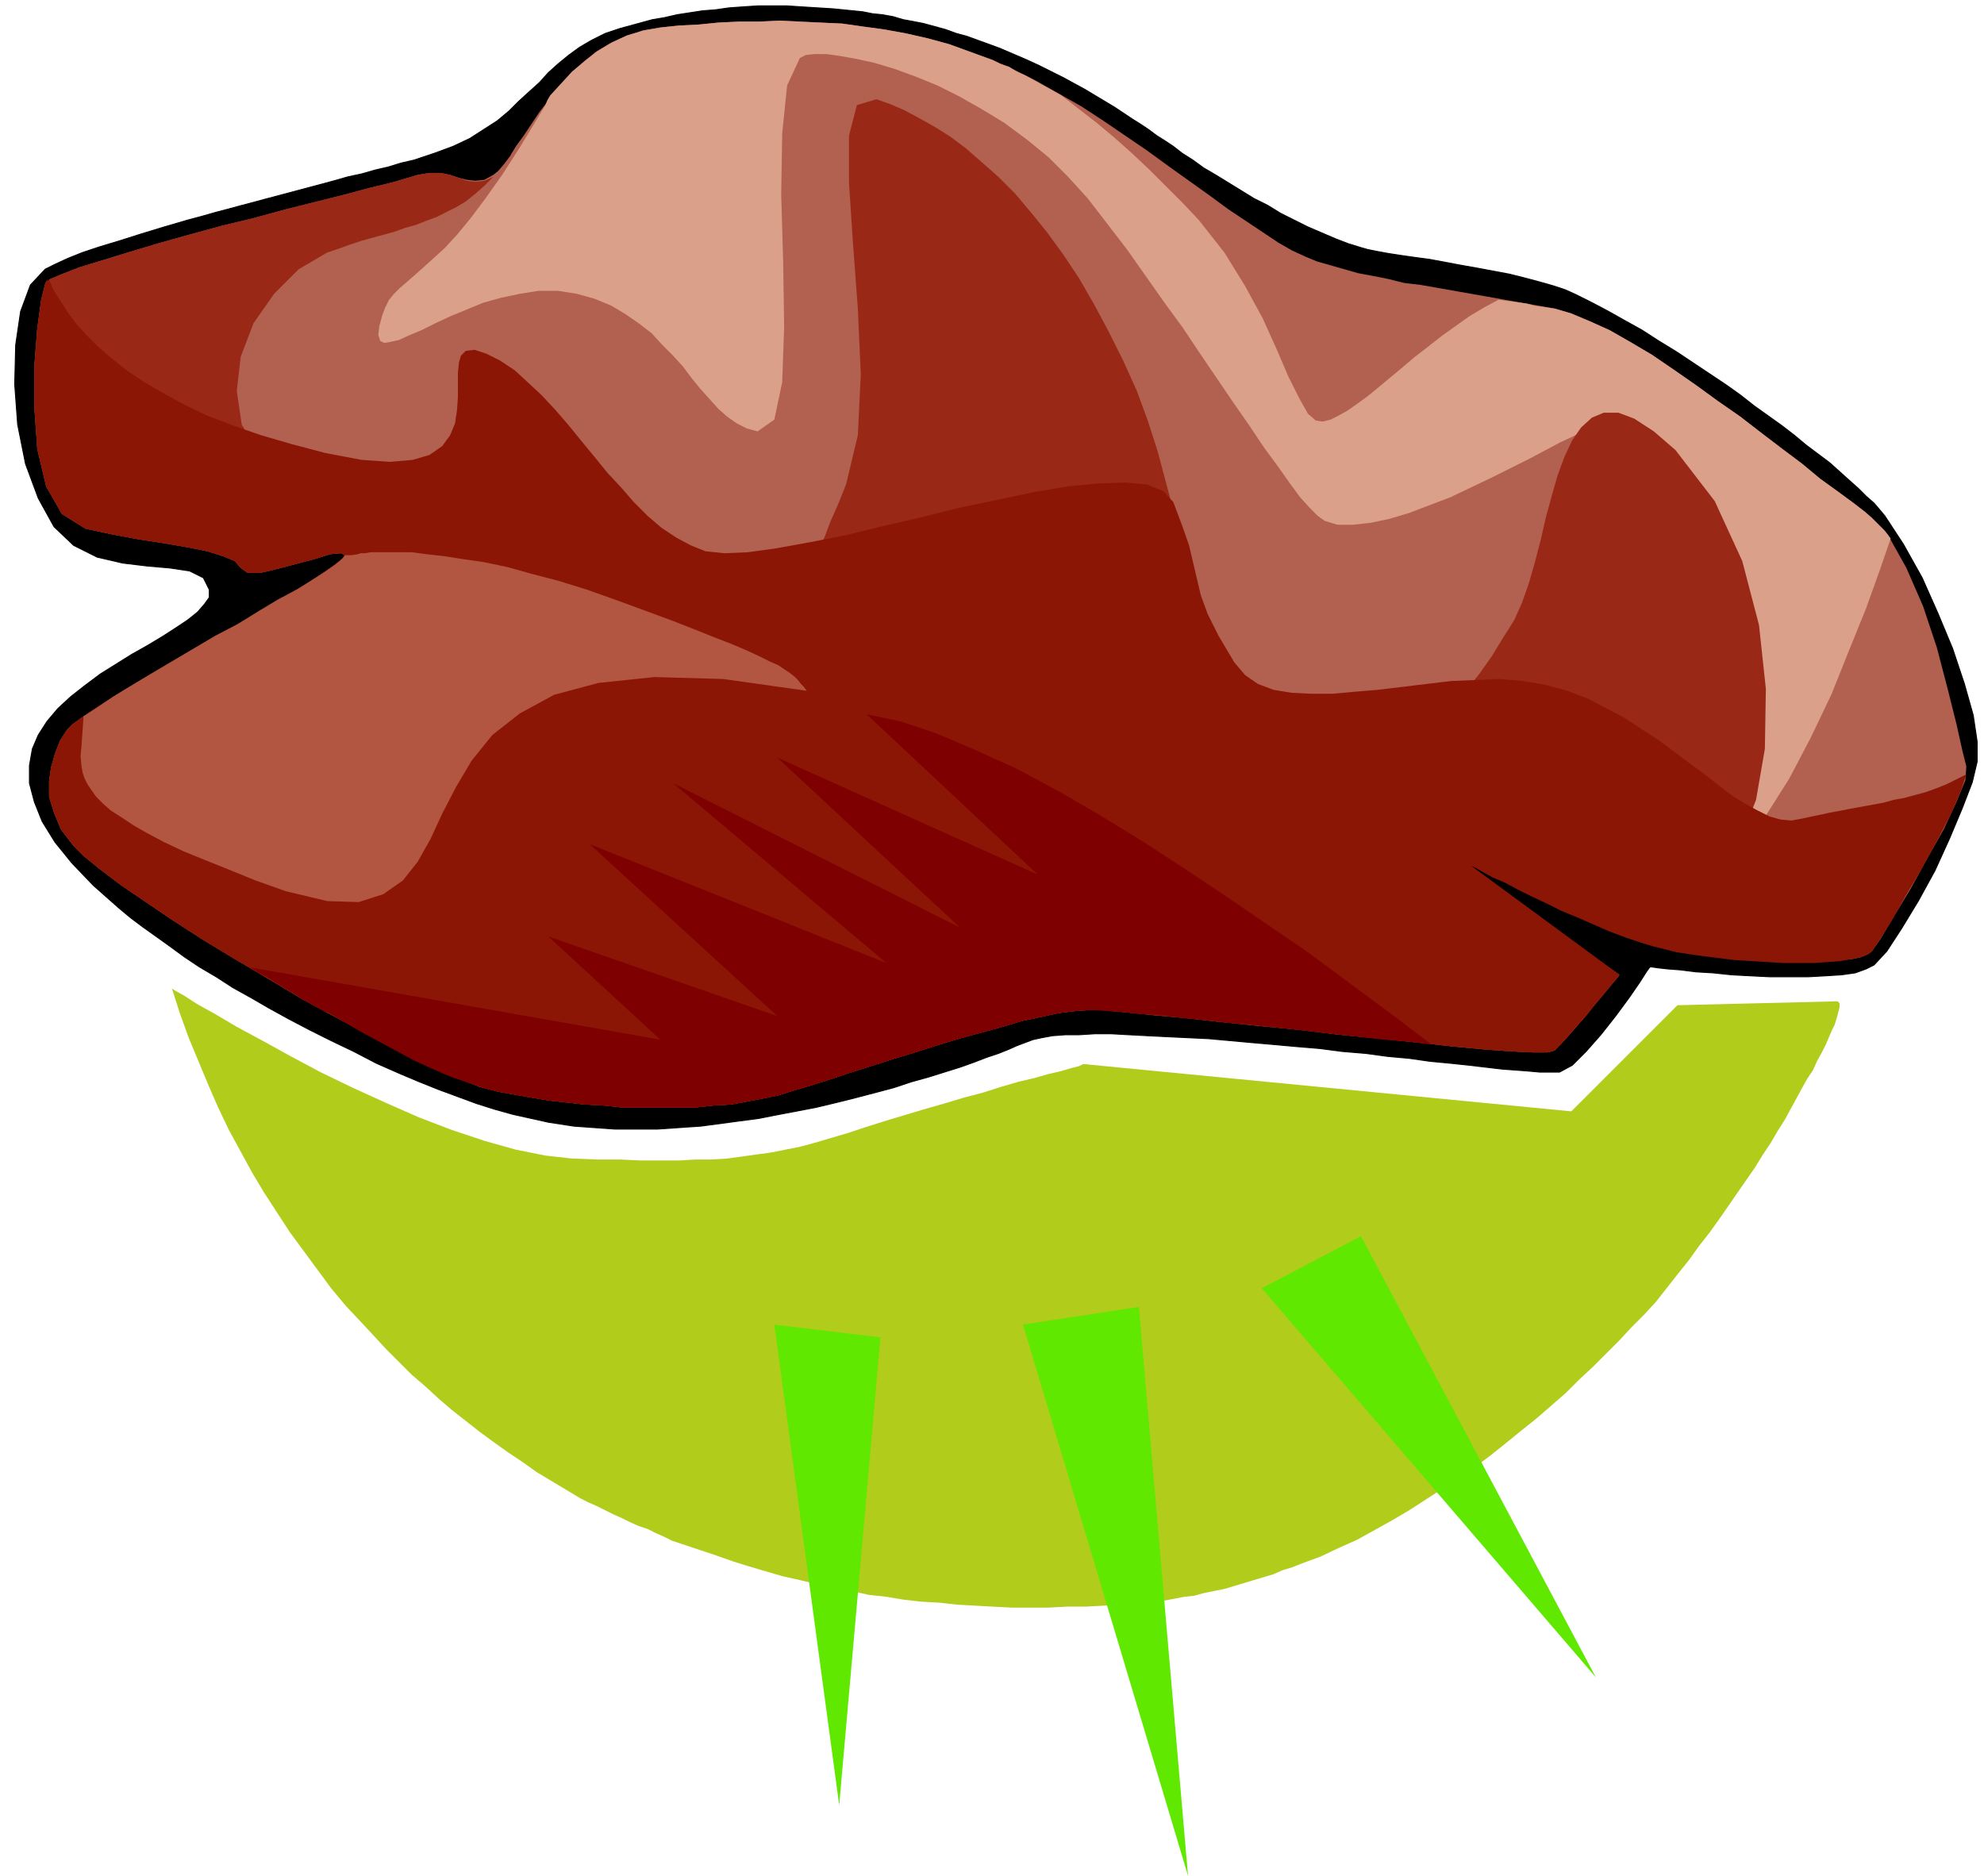
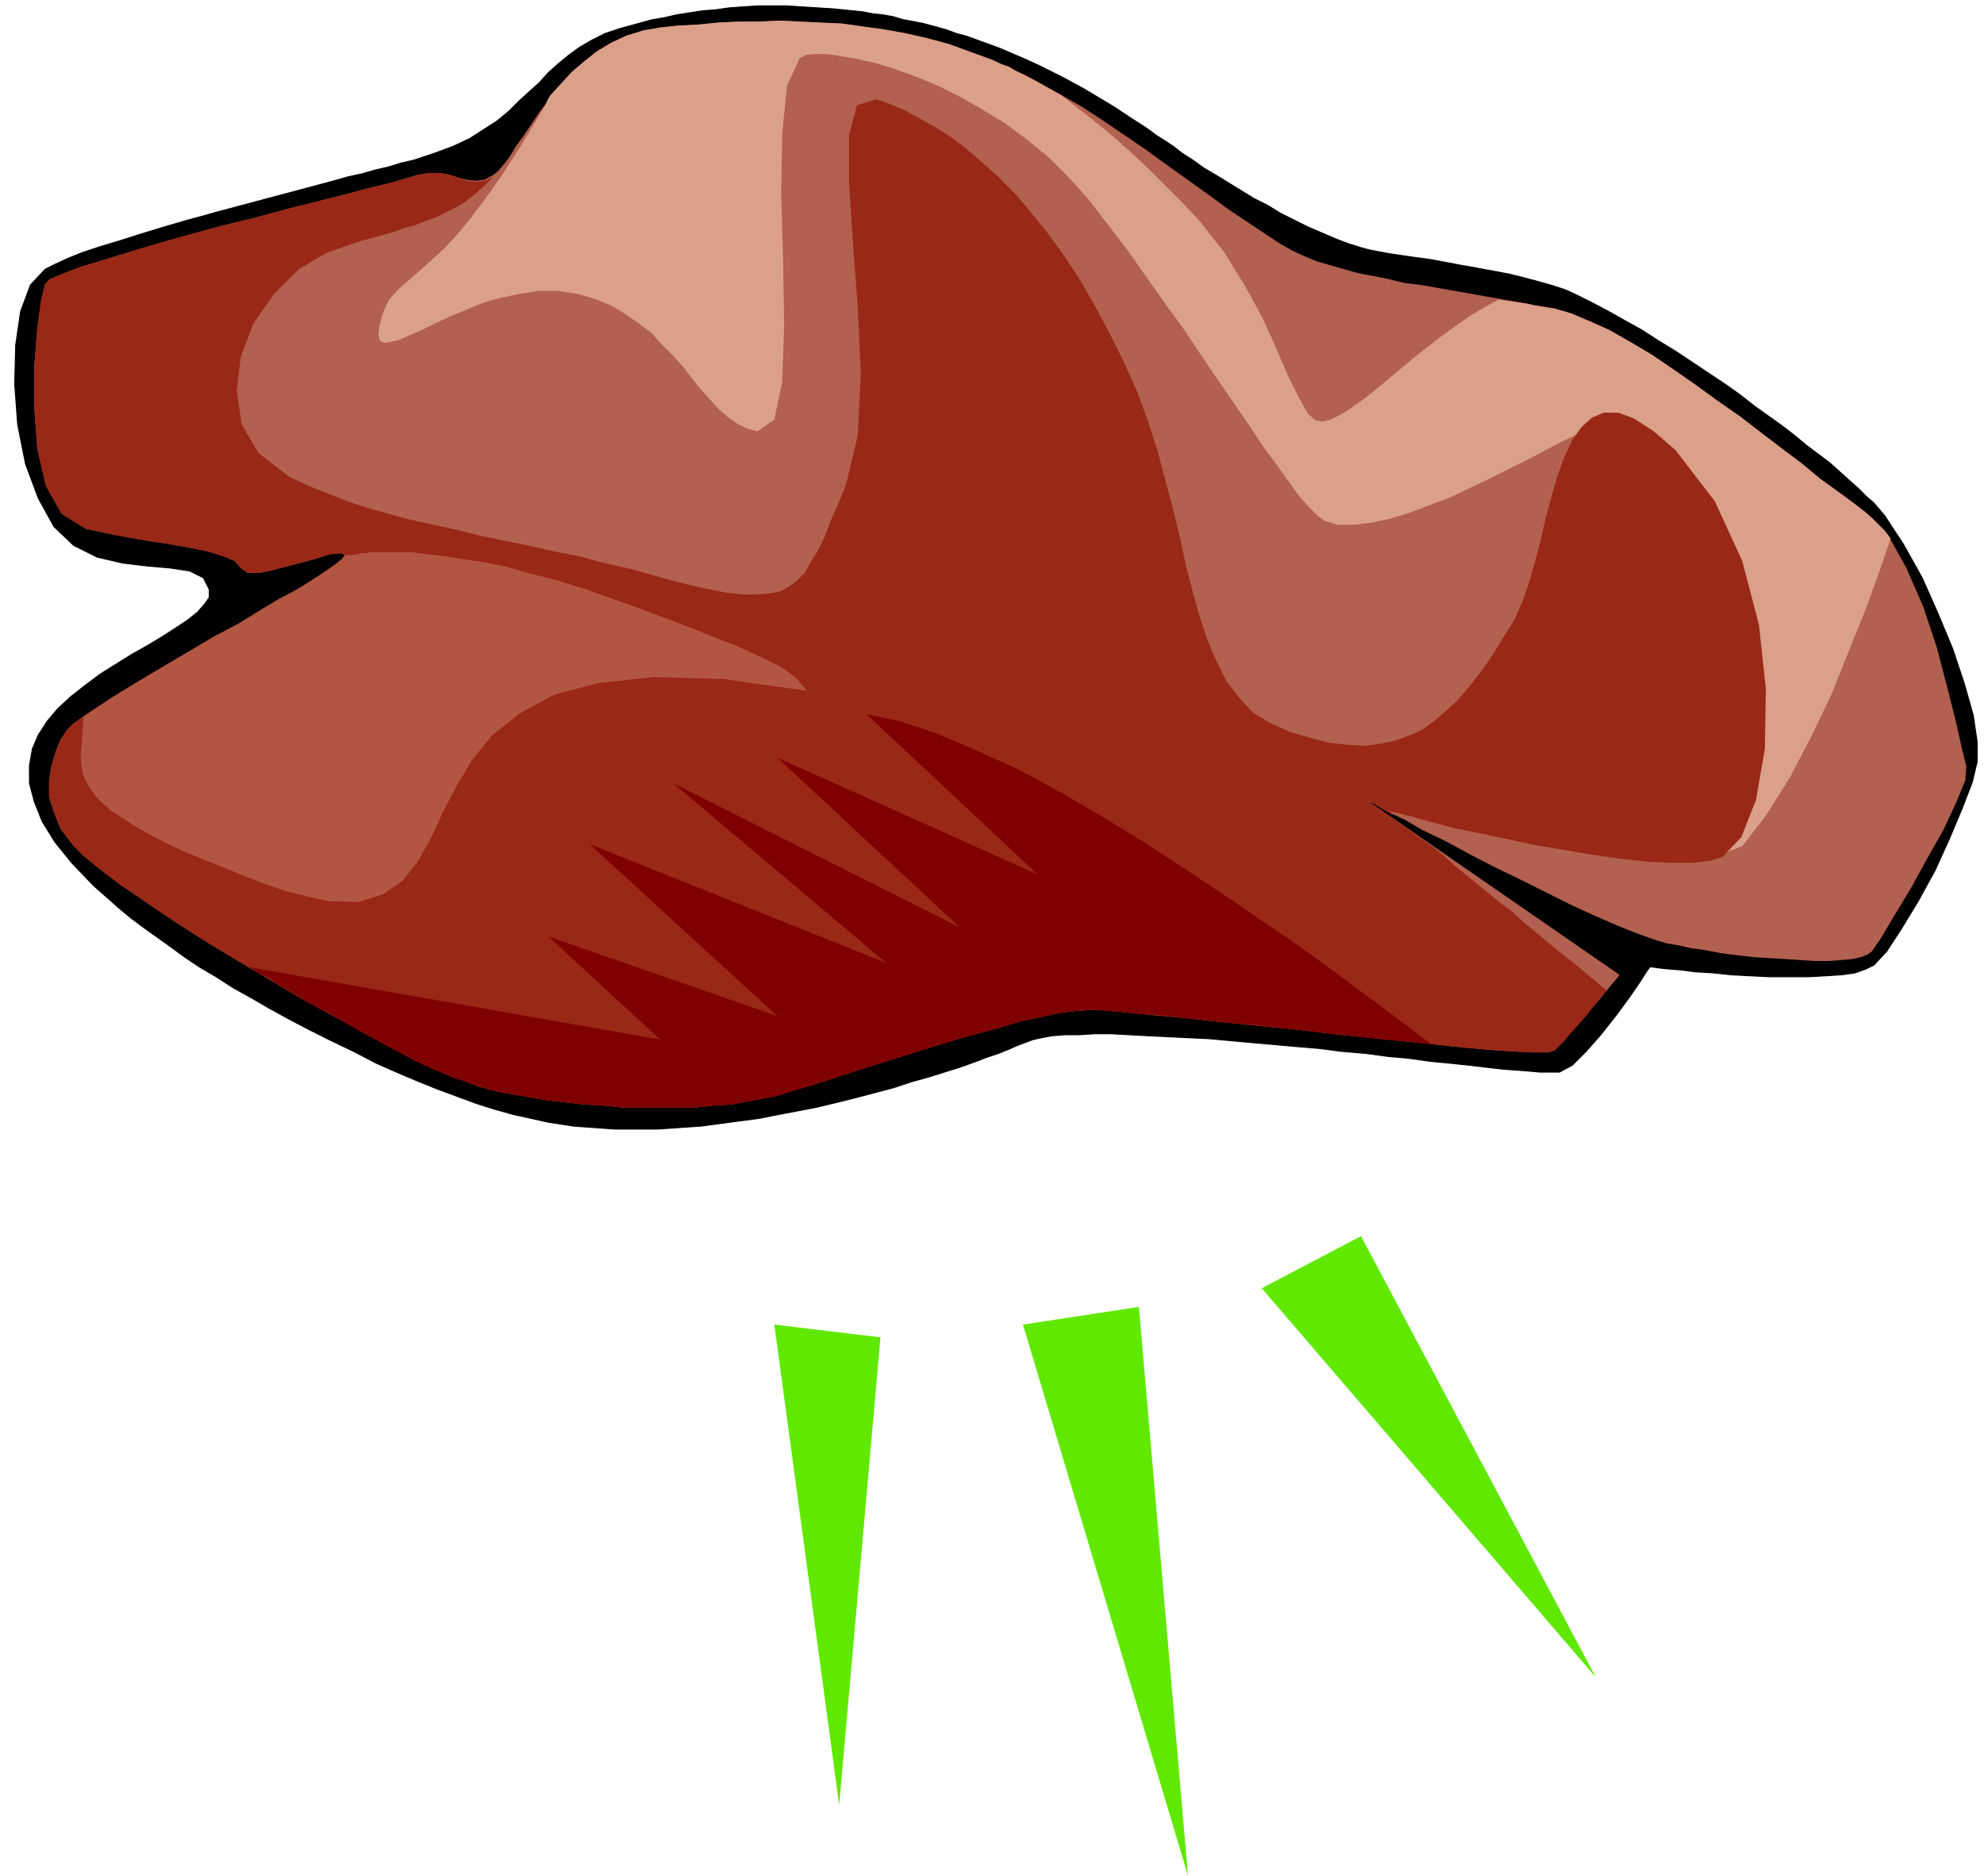
<svg xmlns="http://www.w3.org/2000/svg" fill-rule="evenodd" height="1.909in" preserveAspectRatio="none" stroke-linecap="round" viewBox="0 0 2019 1909" width="2.019in">
  <style>.pen1{stroke:none}</style>
  <path class="pen1" style="fill:#000" d="m631 29 11-3 11-3 11-3 12-2 13-3 13-2 13-2 13-1 14-2 14-1 15-1h30l15 1 16 1 16 1 10 1 10 1 10 1 10 2 10 1 11 2 10 3 11 2 10 2 11 3 11 3 11 4 11 3 11 4 11 4 11 4 14 6 14 6 13 6 12 6 12 6 11 6 11 6 10 6 10 6 10 6 9 6 9 6 8 5 9 6 8 6 8 5 9 6 9 7 11 7 11 8 12 7 13 8 13 8 13 8 14 7 13 8 14 7 14 7 14 6 14 6 13 5 13 4 7 2 10 2 11 2 13 2 14 2 15 2 16 3 16 3 17 3 16 3 16 3 16 4 15 4 14 4 12 4 11 5 16 8 17 9 16 9 18 10 17 11 18 11 18 12 18 12 15 10 14 10 14 11 14 10 14 10 13 10 12 10 12 9 12 9 10 9 10 9 9 8 8 8 8 7 6 7 5 6 19 29 19 34 16 36 15 36 12 36 9 32 4 27v20l-5 21-10 26-13 31-15 33-17 31-17 28-15 23-13 14-8 4-11 4-14 2-16 1-18 1h-39l-20-1-19-1-19-2-17-1-16-2-13-1-9-1-7-1h-2l-3 4-7 11-11 16-14 19-15 19-15 17-14 14-13 7h-20l-11-1-13-1-14-1-17-2-17-2-19-2-21-2-21-3-22-2-22-3-24-2-23-3-24-2-22-2-23-2-22-2-22-2-21-1-21-1-20-1-19-1-18-1h-17l-16 1h-14l-13 1-11 2-9 2-8 3-8 3-9 4-10 4-12 4-13 5-14 5-16 5-16 5-18 5-18 6-19 5-19 5-20 5-21 5-21 4-21 4-15 3-15 2-15 2-15 2-15 2-15 1-14 1-15 1h-43l-14-1-14-1-14-1-13-2-13-2-18-4-18-4-18-5-19-6-19-7-19-7-20-8-19-8-25-11-23-12-23-11-22-11-21-11-20-11-19-11-18-10-17-11-17-10-15-10-15-11-14-10-14-10-12-9-12-10-26-23-22-23-17-21-13-21-8-20-5-19v-18l3-17 6-14 9-14 11-13 13-12 14-11 16-12 16-10 16-10 16-9 15-9 14-9 12-8 10-8 7-8 5-7v-8l-6-12-14-7-20-3-23-2-25-3-26-6-24-12-20-19-16-29-13-35-8-40-3-41 1-40 5-34 10-27 15-16 10-5 13-6 15-6 18-6 20-6 22-7 23-7 24-7 15-4 14-4 15-4 15-4 15-4 15-4 15-4 15-4 15-4 15-4 14-4 14-3 14-4 13-3 13-4 13-3 21-7 19-7 17-8 14-9 14-9 12-10 10-10 11-10 10-9 9-10 10-9 11-9 11-8 12-7 14-7 15-5z" />
  <path fill="none" style="stroke:#000;stroke-width:1;stroke-linejoin:round" d="M631 29h0l11-3 11-3 11-3 12-2 13-3 13-2 13-2 13-1 14-2 14-1 15-1h30l15 1 16 1 16 1h0l10 1 10 1 10 1 10 2 10 1 11 2 10 3 11 2 10 2 11 3 11 3 11 4 11 3 11 4 11 4 11 4h0l14 6 14 6 13 6 12 6 12 6 11 6 11 6 10 6 10 6 10 6 9 6 9 6 8 5 9 6 8 6 8 5h0l9 6 9 7 11 7 11 8 12 7 13 8 13 8 13 8 14 7 13 8 14 7 14 7 14 6 14 6 13 5 13 4h0l7 2 10 2 11 2 13 2 14 2 15 2 16 3 16 3 17 3 16 3 16 3 16 4 15 4 14 4 12 4 11 5h0l16 8 17 9 16 9 18 10 17 11 18 11 18 12 18 12h0l15 10 14 10 14 11 14 10 14 10 13 10 12 10 12 9 12 9 10 9 10 9 9 8 8 8 8 7 6 7 5 6h0l19 29 19 34 16 36 15 36 12 36 9 32 4 27v20h0l-5 21-10 26-13 31-15 33-17 31-17 28-15 23-13 14h0l-8 4-11 4-14 2-16 1-18 1h-39l-20-1-19-1-19-2-17-1-16-2-13-1-9-1-7-1h-2 0l-3 4-7 11-11 16-14 19-15 19-15 17-14 14-13 7h0-20l-11-1-13-1-14-1-17-2-17-2-19-2-21-2-21-3-22-2-22-3-24-2-23-3-24-2h0l-22-2-23-2-22-2-22-2-21-1-21-1-20-1-19-1-18-1h-17l-16 1h-14l-13 1-11 2-9 2-8 3h0l-8 3-9 4-10 4-12 4-13 5-14 5-16 5-16 5-18 5-18 6-19 5-19 5-20 5-21 5-21 4-21 4h0l-15 3-15 2-15 2-15 2-15 2-15 1-14 1-15 1h-43l-14-1-14-1-14-1-13-2-13-2h0l-18-4-18-4-18-5-19-6-19-7-19-7-20-8-19-8h0l-25-11-23-12-23-11-22-11-21-11-20-11-19-11-18-10-17-11-17-10-15-10-15-11-14-10-14-10-12-9-12-10h0l-26-23-22-23-17-21-13-21-8-20-5-19v-18l3-17h0l6-14 9-14 11-13 13-12 14-11 16-12 16-10 16-10h0l16-9 15-9 14-9 12-8 10-8 7-8 5-7v-8h0l-6-12-14-7-20-3-23-2-25-3-26-6-24-12-20-19h0l-16-29-13-35-8-40-3-41 1-40 5-34 10-27 15-16h0l10-5 13-6 15-6 18-6 20-6 22-7 23-7 24-7h0l15-4 14-4 15-4 15-4 15-4 15-4 15-4 15-4 15-4 15-4 14-4 14-3 14-4 13-3 13-4 13-3h0l21-7 19-7 17-8 14-9 14-9 12-10 10-10 11-10 10-9 9-10 10-9 11-9 11-8 12-7 14-7 15-5" />
  <path class="pen1" style="fill:#b2604f" d="m1389 813 3 2 8 4 12 7 17 8 19 11 23 11 24 13 25 13 27 13 26 13 26 13 24 11 23 10 20 8 17 6 13 4 12 2 13 3 15 2 15 3 16 2 17 2 16 1 17 1 15 1 15 1h14l13-1 11-1 9-2 7-3 4-3 9-13 13-22 17-28 17-31 17-30 13-28 9-22 1-14-4-16-6-27-9-36-11-42-14-42-17-39-19-34-23-23-13-10-15-11-18-13-18-15-20-15-21-16-22-17-23-16-22-16-23-16-22-15-22-13-21-12-20-9-19-8-17-5-17-3-17-3-17-3-17-3-17-3-17-3-17-3-17-3-17-2-16-4-15-3-16-3-14-4-14-4-14-4-12-5-13-6-14-8-15-10-18-12-18-12-19-14-21-15-21-15-22-16-22-15-22-15-23-15-23-13-23-13-22-11-22-10-22-8-22-8-22-6-22-5-22-4-22-3-21-3-22-1-21-1-21-1-21 1h-20l-21 1-20 2-20 1-19 2-18 3-17 6-16 7-15 9-13 11-12 12-12 12-10 13-10 13-8 12-8 12-8 11-6 10-6 8-6 7-5 4-9 5-9 1-9-1-8-2-9-3-10-2h-11l-12 2-10 3-17 5-21 5-26 7-28 7-32 8-33 9-33 8-33 9-32 9-30 9-26 8-23 7-18 7-12 5-5 5-4 16-4 29-3 38v43l3 42 9 38 16 28 24 15 28 6 27 5 26 4 23 4 20 4 16 5 12 5 6 7 7 5h13l17-4 19-5 19-5 16-5 11-1 4 2-3 4-9 7-13 9-17 11-21 12-22 14-25 14-25 15-26 14-25 15-24 14-22 13-19 12-15 10-11 8-6 6-7 11-5 13-4 14-2 14v16l5 16 7 17 13 17 10 10 16 13 21 16 25 17 28 19 31 20 33 20 34 20 35 21 35 19 34 18 32 17 30 14 26 12 23 9 19 5 17 3 17 3 18 3 18 2 18 2 19 1 19 2h75l18-2 18-1 16-3 16-3 15-3 16-5 17-5 19-6 21-7 22-7 22-7 23-7 22-7 23-7 22-6 22-6 20-6 19-4 18-4 16-2 13-1h16l22 2 29 3 33 3 36 4 39 4 41 4 41 5 41 4 39 4 36 4 32 3 28 2 21 1h15l7-2 7-7 9-11 11-12 11-13 11-13 9-11 6-7 2-3-259-179z" />
  <path class="pen1" style="fill:#dba089" d="m1080 97 18 14 18 14 18 15 18 16 18 17 17 17 17 17 16 17 26 33 21 34 18 33 14 31 12 28 11 22 9 16 8 7 7 1 8-2 8-4 9-5 10-7 11-8 11-9 12-10 12-10 13-11 13-10 14-11 14-10 14-10 15-9 15-8 7 1 8 1 7 1 7 1 7 2 7 1 7 1 7 1 17 5 19 8 20 9 21 12 22 13 22 15 23 16 22 16 23 16 22 17 21 16 20 15 18 15 18 13 15 11 13 10 7 6 6 6 7 7 6 8-11 32-14 39-17 42-18 45-21 44-22 42-24 38-24 31-31 12-26-28-21-57-16-73-12-78-9-70-4-51-2-20v-3l-2-7-2-11-3-11-5-11-6-10-8-5-9-1-7 2-9 5-13 6-15 8-17 9-18 9-20 10-21 10-21 10-21 8-21 8-20 6-19 4-18 2h-16l-13-4-7-5-8-8-10-11-11-15-12-17-14-19-14-21-16-23-17-25-17-25-18-27-19-26-19-27-19-27-20-26-20-26-20-22-20-20-22-18-23-17-23-14-23-13-22-11-22-9-22-8-20-6-18-4-17-3-14-2h-12l-9 1-6 3-13 28-5 49-1 62 2 69 1 66-2 56-8 38-17 12-11-3-10-5-10-7-9-8-9-10-9-10-9-11-9-12-10-11-11-11-11-12-13-10-13-9-15-9-17-7-18-5-19-3h-20l-19 3-19 4-18 5-17 7-17 7-15 7-14 7-12 5-11 5-9 2-6 1-4-2-2-6 1-9 3-11 3-8 4-8 5-6 6-6 7-6 8-7 9-8 10-9 12-11 12-13 14-17 15-20 17-24 18-28 20-33 3-5 3-5 2-5 3-5 11-12 11-12 13-11 13-10 15-9 15-7 17-5 17-3 19-2 20-1 20-2 21-1h20l21-1 21 1 21 1 22 1 21 3 22 3 22 4 22 5 22 6 22 8 22 8 8 4 9 3 8 5 9 4 9 5 9 5 9 5 9 5z" />
  <path class="pen1" style="fill:#992816" d="m1413 824 3 2 9 2 15 4 18 5 23 6 25 5 28 6 28 6 30 5 29 5 29 4 27 3 24 1h22l17-2 13-4 19-20 15-38 9-52 1-61-7-65-17-65-28-61-40-52-22-19-20-13-16-6h-15l-12 5-11 10-9 13-8 17-7 19-6 21-6 22-5 22-6 23-6 21-7 20-8 18-12 19-11 18-12 17-11 14-12 14-12 11-12 10-12 9-14 6-14 5-15 3-15 2-17-1-19-2-19-5-21-6-20-9-18-11-14-15-13-17-10-20-9-21-8-24-7-25-7-27-6-28-7-29-8-30-8-30-10-31-11-30-14-31-15-30-15-28-15-26-16-24-16-22-17-21-16-19-17-17-17-15-16-14-16-12-16-10-16-9-15-8-14-6-14-5-20 6-8 31v48l4 61 5 67 3 67-3 62-12 50-8 20-8 18-6 16-7 14-7 11-6 11-8 8-8 6-9 5-11 2-13 1h-15l-17-2-20-4-22-5-26-7-28-8-27-6-26-7-26-5-26-6-25-5-24-5-24-6-23-5-23-5-22-6-22-6-21-7-20-8-20-8-19-9-31-24-17-29-5-34 4-35 13-34 21-30 25-25 29-17 12-4 11-4 12-4 11-3 11-3 11-3 11-4 11-3 10-4 11-4 10-5 10-5 10-6 10-8 9-8 9-9-9 4-9 1-9-1-8-3-9-3-10-2h-11l-12 2-10 3-17 5-21 5-26 7-28 7-32 8-33 9-33 8-33 9-32 9-30 9-26 8-23 7-18 7-12 5-5 5-4 16-4 29-3 38v43l3 42 9 38 16 28 24 15 28 6 27 5 26 4 23 4 20 4 16 5 12 5 6 7 7 5h13l17-4 19-5 19-5 16-5 11-1 4 2-3 4-9 7-13 9-17 11-21 12-22 14-25 14-25 15-26 14-25 15-24 14-22 13-19 12-15 10-11 8-6 6-7 11-5 13-4 14-2 14v16l5 16 7 17 13 17 10 10 16 13 21 16 25 17 28 19 31 20 33 20 34 20 35 21 35 19 34 18 32 17 30 14 26 12 23 9 19 5 17 3 17 3 18 3 18 2 18 2 19 1 19 2h75l18-2 18-1 16-3 16-3 15-3 16-5 17-5 19-6 21-7 22-7 22-7 23-7 22-7 23-7 22-6 22-6 20-6 19-4 18-4 16-2 13-1h16l22 2 29 3 33 3 36 4 39 4 41 4 41 5 41 4 39 4 36 4 32 3 28 2 21 1h15l7-2 4-4 6-6 7-8 7-8 8-9 7-9 7-9 7-8-12-10-12-10-12-10-13-10-12-10-12-10-12-10-11-10-12-9-11-9-11-9-11-9-10-8-9-8-9-8-9-7-68-48 2 1 6 3 9 6 12 7-2-3-2-2-1-1z" />
-   <path class="pen1" style="fill:#8c1605" d="m50 285 5 11 7 11 7 11 9 12 10 11 12 12 14 12 15 12 18 12 19 11 22 12 23 11 26 10 29 10 31 9 34 9 37 7 29 2 23-2 17-5 13-9 8-11 5-12 2-13 1-14v-25l1-10 2-7 5-5 9-1 12 4 14 7 15 10 13 12 14 13 14 15 13 15 13 16 14 17 13 16 14 15 13 15 14 14 14 12 15 10 15 8 15 6 19 2 24-1 29-4 33-6 36-7 37-9 39-9 40-10 38-8 38-8 35-6 31-3 28-1 22 2 17 7 10 11 9 24 7 20 4 17 4 17 4 17 7 19 11 22 16 27 11 13 13 9 16 6 18 3 20 1h22l22-2 24-2 25-3 25-3 25-3 25-1 24-1 24 2 23 4 22 6 21 8 19 10 19 10 18 12 17 11 16 12 16 12 15 11 14 11 13 10 13 8 13 7 12 6 11 3 11 1 11-2 9-2 10-2 9-2 11-2 10-2 11-2 11-2 11-2 11-3 11-2 11-3 11-3 11-4 10-4 10-5 10-5-6 18-10 23-14 27-16 29-16 27-14 25-12 19-8 12-4 3-7 3-10 2-11 2-13 1-14 1h-31l-17-1-16-1-17-1-16-2-16-2-14-2-13-2-12-3-12-3-13-4-15-5-16-6-16-7-16-7-17-7-16-8-15-7-14-7-13-7-12-5-9-5-7-4-4-2-2-1 151 111-2 3-6 7-9 11-11 13-11 13-11 12-9 11-7 7-7 2h-15l-21-1-28-2-32-3-36-4-39-4-41-4-41-5-41-4-39-4-36-4-33-3-29-3-22-2h-16l-13 1-16 2-18 4-19 4-20 6-22 6-22 6-23 7-22 7-23 7-22 7-22 7-21 7-19 6-17 5-16 5-15 3-16 3-16 3-18 1-18 2h-75l-19-2-19-1-18-2-18-2-18-3-17-3-17-3-19-5-23-9-26-12-30-14-32-17-34-18-35-19-35-21-34-20-33-20-31-20-28-19-25-17-21-16-16-13-10-10-13-17-7-17-5-16v-16l2-14 4-14 5-13 7-11 6-6 11-8 15-10 19-12 22-13 24-14 25-15 26-14 25-15 25-14 22-14 21-12 17-11 13-9 9-7 3-4-4-2-11 1-16 5-19 5-19 5-17 4h-13l-7-5-6-7-12-5-16-5-20-4-23-4-26-4-27-5-28-6-24-15-16-28-9-38-3-42v-43l3-38 4-29 4-16v-1l1-2 2-1h1z" />
  <path class="pen1" style="fill:#b25642" d="M368 563h4l5-1h42l15 2 18 2 19 3 21 3 24 5 25 7 27 7 29 9 31 11 30 11 27 10 23 9 20 8 18 7 14 6 13 6 10 5 9 4 6 4 6 4 5 4 3 3 3 4 3 3 3 4-85-12-70-2-57 6-45 12-35 19-28 22-21 26-16 27-14 27-12 26-13 23-15 19-20 14-25 8-32-1-42-10-31-11-27-11-25-10-22-9-19-9-17-9-14-8-12-8-11-7-8-7-7-7-5-7-4-6-3-6-2-6-1-6-1-10 1-12 1-14 1-15 14-9 16-11 18-11 20-12 22-13 22-13 22-13 23-12 21-13 20-12 19-10 16-10 14-9 10-7 7-6 2-3h7l6-1 3-1h1z" />
  <path class="pen1" style="fill:#7f0000" d="m791 771 265 119-174-163 34 7 36 12 40 17 42 19 43 23 43 25 44 27 43 28 42 28 41 28 38 26 34 25 31 23 27 20 21 16 16 12-24-3-25-2-26-3-27-3-26-3-27-3-26-3-26-2-24-3-23-2-22-3-20-1-18-2-15-1-13-1h-9l-13 1-16 2-18 4-19 4-20 6-22 6-22 6-23 7-22 7-23 7-22 7-22 7-21 7-19 6-17 5-16 5-15 3-16 3-16 3-18 1-18 2h-75l-19-2-19-1-18-2-18-2-18-3-17-3-17-3-9-2-9-3-9-3-9-3-9-3-10-4-9-4-9-4-13-6-13-7-13-7-13-7-13-7-12-7-12-7-12-7h-2l-10-6-10-5-9-6-10-6-10-6-9-6-10-5-9-6h-2l420 74-114-105 233 81-191-175 302 121-217-183 292 147-186-173z" />
-   <path class="pen1" style="fill:#b2cc1c" d="m582 1179 26 1h23l21 1h39l17-1h16l16-1 15-2 14-2 15-2 15-3 15-3 15-4 17-5 17-5 18-6 19-6 20-6 20-6 21-6 20-6 19-5 19-6 17-5 17-4 14-4 13-3 10-3 8-2 4-2h2l495 48 108-108 163-4 2 2v4l-2 8-3 10-3 6-3 7-3 7-4 8-5 9-4 9-6 9-5 9-6 11-6 11-6 11-7 11-7 12-8 12-8 13-9 13-9 13-9 13-9 13-10 14-11 14-10 14-12 15-11 14-11 14-12 13-13 13-12 13-14 14-13 13-14 13-14 14-15 13-15 13-15 12-16 13-15 12-16 12-17 11-16 11-17 11-17 11-17 10-18 10-18 10-18 8-19 9-19 7-10 4-10 3-9 4-10 3-10 3-10 3-10 3-10 3-10 2-10 2-11 3-10 1-10 2-11 2-10 1-11 1-19 1-20 2-19 1h-19l-19 1h-38l-19-1-18-1-18-1-18-2-18-1-18-2-18-3-18-2-18-4-17-3-18-4-17-4-18-4-17-5-17-5-16-5-17-6-9-3-9-3-9-3-9-3-9-3-8-4-9-4-8-4-9-3-9-4-8-4-9-4-8-4-8-4-9-4-8-4-15-9-15-9-15-9-14-10-15-10-14-10-15-11-14-11-14-11-14-12-13-12-14-12-13-13-13-13-12-13-13-14-16-17-15-18-14-19-14-19-14-19-13-20-13-20-12-20-12-22-12-22-11-23-10-23-10-24-10-24-9-25-8-25 3 2 9 5 14 9 18 10 22 13 26 14 29 16 30 16 33 16 33 15 34 15 34 13 33 11 32 9 30 6 27 3z" />
  <path class="pen1" d="m788 1348 66 489 42-476-108-13zm253 0 168 561-50-579-118 18zm243-37 340 396-239-449-101 53z" style="fill:#60e800" />
</svg>